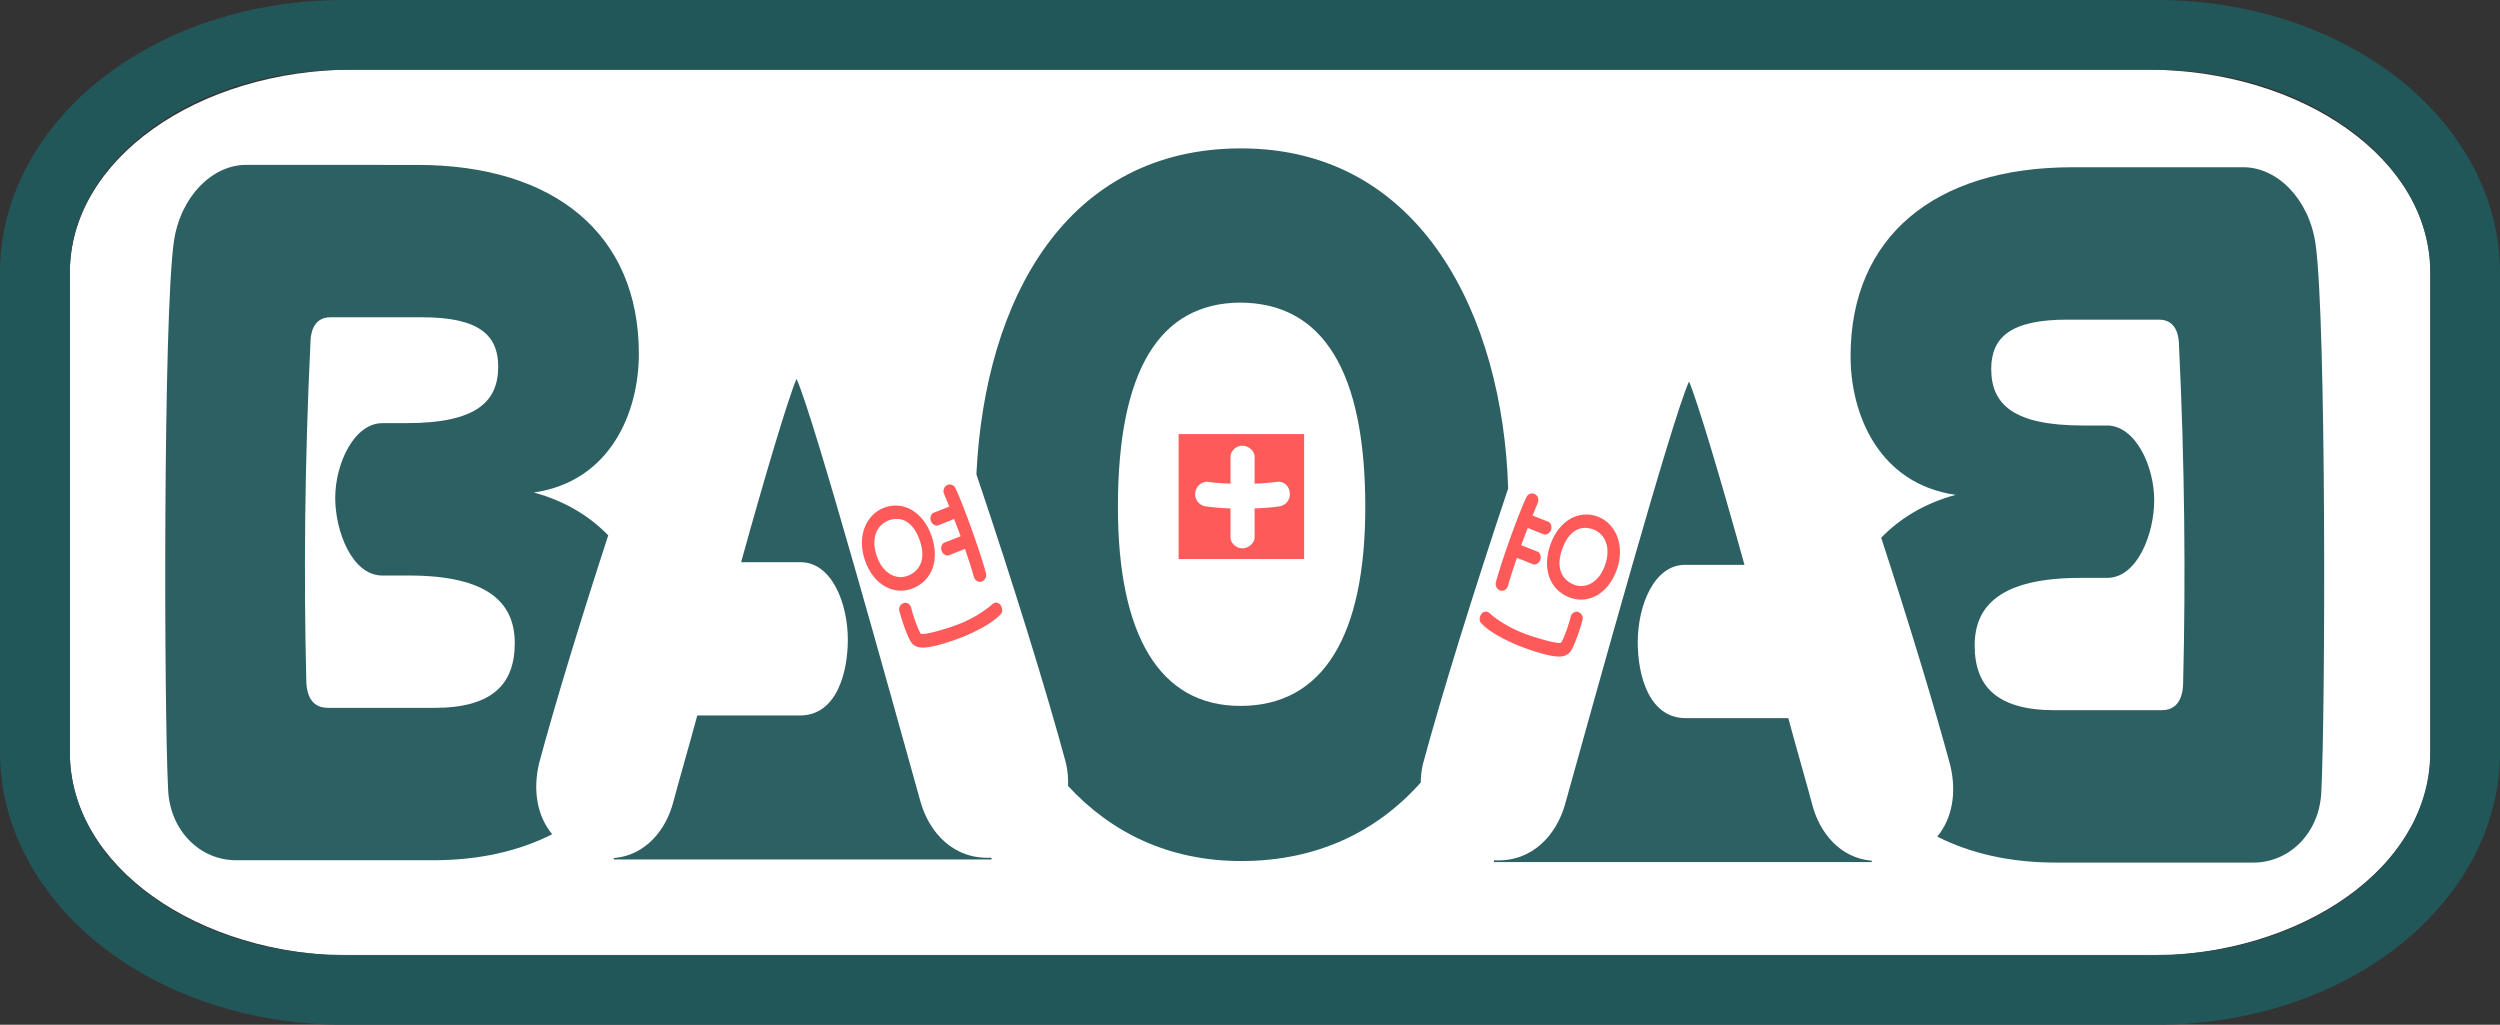
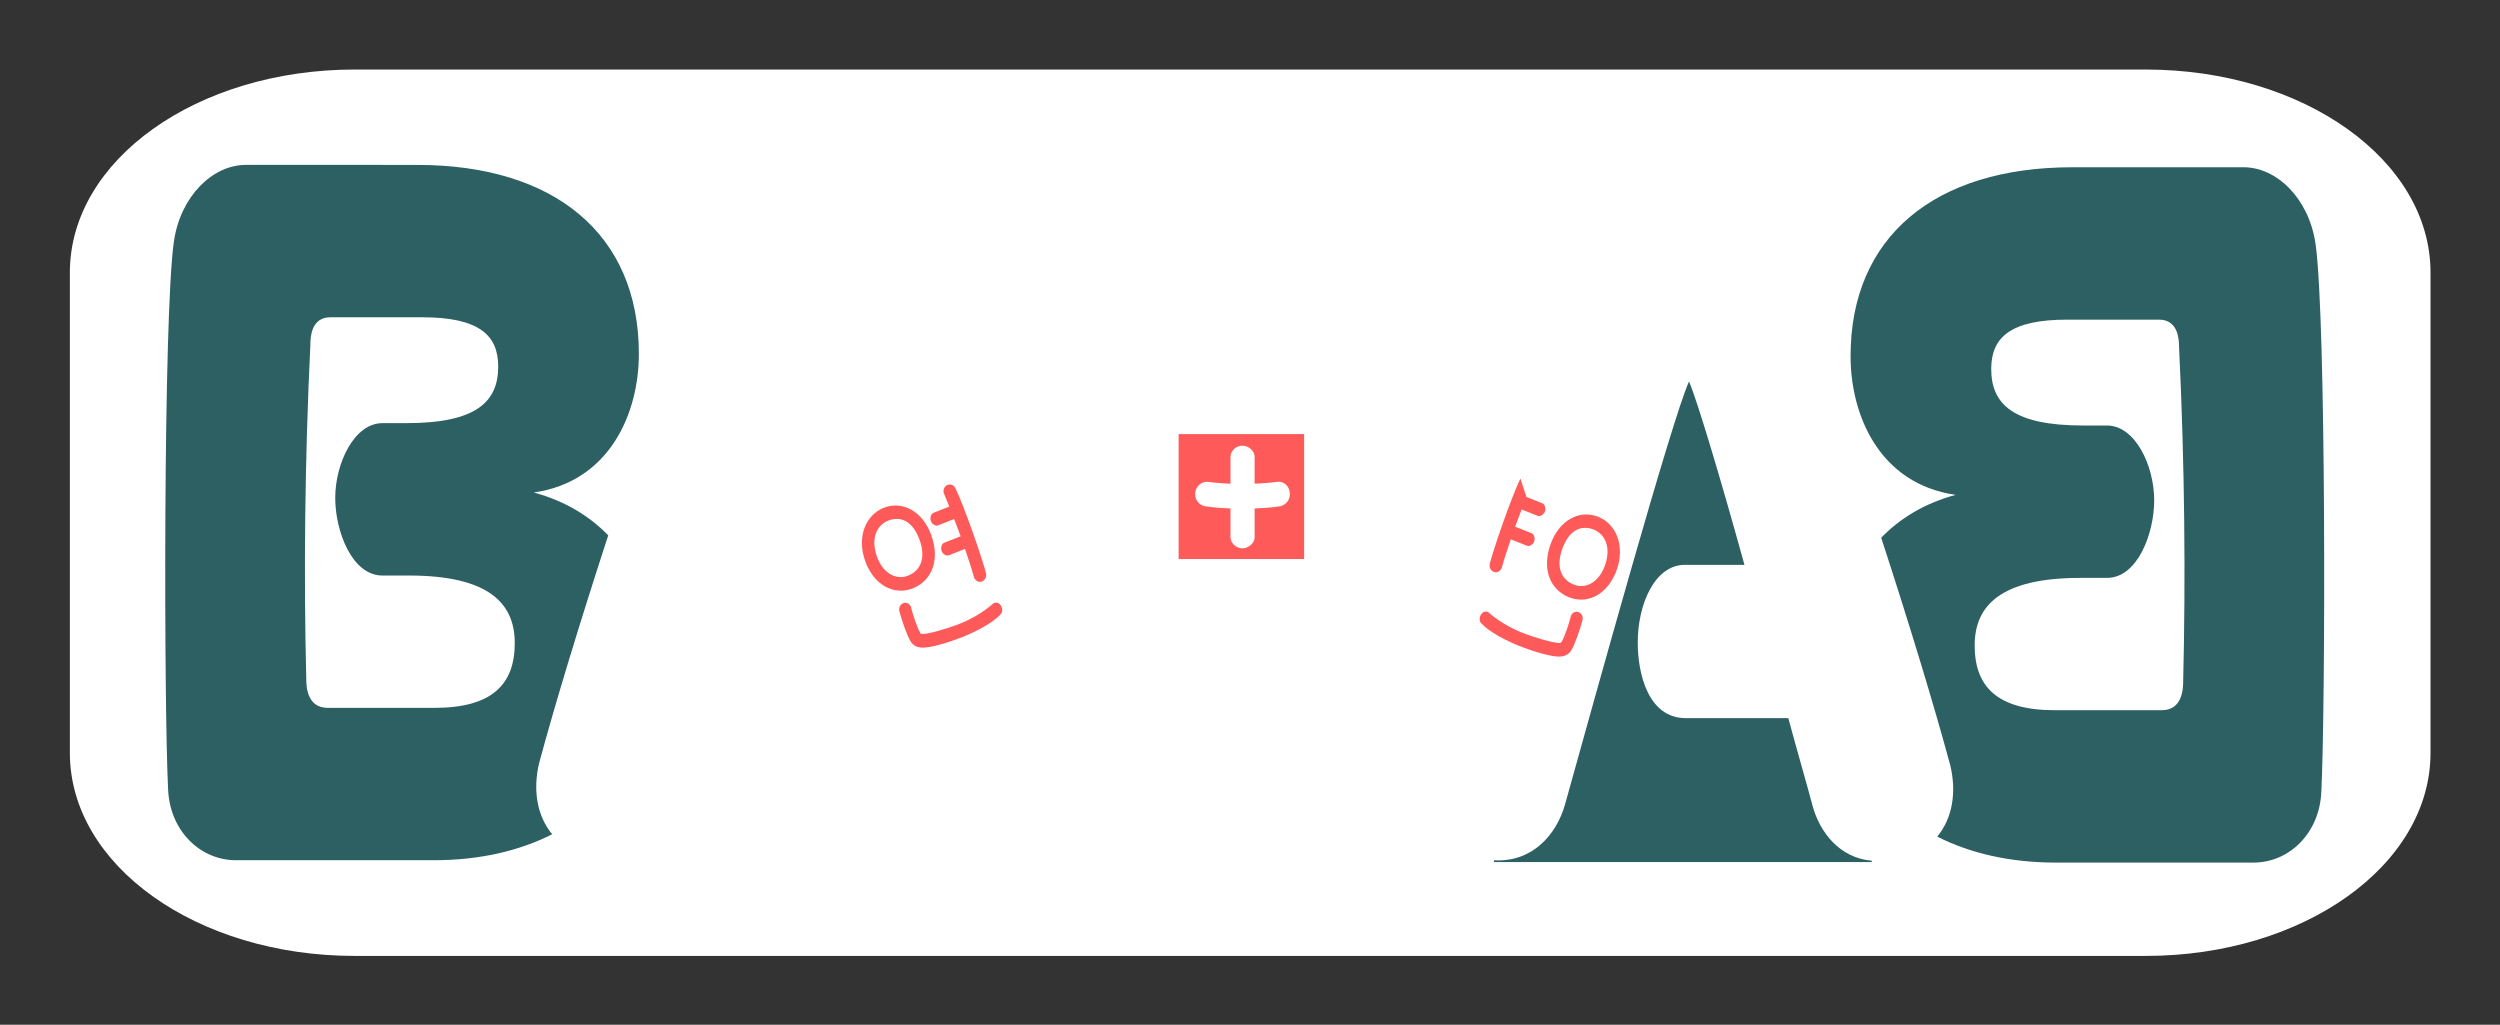
<svg xmlns="http://www.w3.org/2000/svg" xmlns:ns1="http://www.inkscape.org/namespaces/inkscape" xmlns:ns2="http://sodipodi.sourceforge.net/DTD/sodipodi-0.dtd" xmlns:xlink="http://www.w3.org/1999/xlink" width="209.59mm" height="85.91mm" viewBox="0 0 209.59 85.91" version="1.1" id="svg168116" ns1:version="1.2.2 (732a01da63, 2022-12-09)" ns2:docname="LOGOS_BAOAB_CHEMIN.svg" ns1:export-filename="BAOAB_Final.png" ns1:export-xdpi="96" ns1:export-ydpi="96">
  <rect x="0" y="0" width="209.59" height="85.91" fill="#333333" stroke="none" />
  <ns2:namedview id="namedview168118" pagecolor="#ffffff" bordercolor="#000000" borderopacity="0.25" ns1:showpageshadow="2" ns1:pageopacity="0.0" ns1:pagecheckerboard="0" ns1:deskcolor="#d1d1d1" ns1:document-units="mm" showgrid="false" ns1:zoom="1" ns1:cx="40.5" ns1:cy="-36" ns1:window-width="1920" ns1:window-height="1094" ns1:window-x="-11" ns1:window-y="-11" ns1:window-maximized="1" ns1:current-layer="layer1" />
  <defs id="defs168113">
    <linearGradient ns1:collect="always" id="linearGradient22306">
      <stop style="stop-color:#22595c;stop-opacity:0.957;" offset="0" id="stop22302" />
      <stop style="stop-color:#22595c;stop-opacity:0.957;" offset="0" id="stop22304" />
    </linearGradient>
    <linearGradient id="linearGradient159877">
      <stop style="stop-color:#2e7c82;stop-opacity:1;" offset="0" id="stop171397" />
      <stop style="stop-color:#ffffff;stop-opacity:1;" offset="1" id="stop171399" />
    </linearGradient>
    <linearGradient id="linearGradient159877-1">
      <stop style="stop-color:#2e7c82;stop-opacity:1;" offset="0" id="stop159873" />
      <stop style="stop-color:#ffffff;stop-opacity:1;" offset="1" id="stop163898" />
    </linearGradient>
    <radialGradient ns1:collect="always" xlink:href="#linearGradient47018" id="radialGradient47022" cx="173.186" cy="39.771" fx="173.186" fy="39.771" r="24.733" gradientTransform="matrix(1,0,0,1.921,15.467,-118.235)" gradientUnits="userSpaceOnUse" />
    <linearGradient ns1:collect="always" id="linearGradient47018">
      <stop style="stop-color:#ff595c;stop-opacity:1;" offset="0" id="stop47014" />
      <stop style="stop-color:#ff595c;stop-opacity:0;" offset="0" id="stop47016" />
    </linearGradient>
    <radialGradient ns1:collect="always" xlink:href="#linearGradient47018" id="radialGradient47022-7" cx="173.186" cy="39.771" fx="173.186" fy="39.771" r="24.733" gradientTransform="matrix(1.07,0,0,2.055,6.395,-126.898)" gradientUnits="userSpaceOnUse" />
    <linearGradient ns1:collect="always" xlink:href="#linearGradient22306" id="linearGradient22299" gradientUnits="userSpaceOnUse" gradientTransform="matrix(1.062,0,0,1.422,6.132,-15.354)" x1="101.699" y1="10.522" x2="101.112" y2="66.753" />
  </defs>
  <g ns1:label="Calque 1" ns1:groupmode="layer" id="layer1" transform="translate(-6.898,3.258)">
    <path id="rect30315" style="opacity:1;fill:#ffffff;stroke-width:0.733;stroke-linecap:round;stroke-linejoin:round;paint-order:stroke fill markers" d="M 36.633,2.572 H 186.785 c 13.228,0 23.878,7.59 23.878,17.019 v 40.272 c 0,9.428 -10.65,17.019 -23.878,17.019 H 36.633 c -13.228,0 -23.878,-7.59 -23.878,-17.019 V 19.59 c 0,-9.428 10.65,-17.019 23.878,-17.019 z" />
    <path d="m 105.709,33.135 h 10.522 v 10.474 h -10.522 z" fill="#ff0000" id="path35164-7-8-2-0-1-5-9-1-2-8-0-1-0-2-0-64" style="fill:#ff5a5a;fill-opacity:1;stroke-width:4.233;stroke-dasharray:none" />
    <g aria-label="연" transform="matrix(0.864,-0.341,0.364,1.014,0,0)" id="text48497-1-2-7-2-1-4-0-1-3-1-5-8-3" style="font-size:14.054px;font-family:'Hakgyoansim Dunggeunmiso OTF';-inkscape-font-specification:'Hakgyoansim Dunggeunmiso OTF, Normal';fill:#ff5a5a;fill-rule:evenodd;stroke-width:0.053;paint-order:stroke fill markers">
      <path d="m 71.002,64.902 c 0,-1.954 -1.377,-3.331 -3.204,-3.331 -1.757,0 -3.204,1.335 -3.204,3.331 0,1.968 1.377,3.331 3.204,3.331 1.855,0 3.204,-1.251 3.204,-3.331 z m -1.138,0.014 c 0,1.532 -0.871,2.263 -2.08,2.263 -1.11,0 -2.052,-0.843 -2.052,-2.263 0,-1.518 0.956,-2.291 2.052,-2.291 1.265,0 2.08,0.801 2.08,2.291 z m 4.624,-2.727 c -0.042,-0.309 -0.351,-0.478 -0.646,-0.45 -0.295,0.042 -0.506,0.253 -0.492,0.548 0.014,0.309 0.042,0.675 0.056,1.068 h -1.546 c -0.239,0 -0.464,0.267 -0.464,0.52 0,0.253 0.239,0.52 0.464,0.52 h 1.574 c 0.014,0.478 0.028,0.956 0.028,1.434 h -1.602 c -0.239,0 -0.464,0.267 -0.464,0.52 0,0.253 0.239,0.52 0.464,0.52 h 1.588 c -0.014,0.885 -0.042,1.701 -0.098,2.291 -0.014,0.295 0.211,0.534 0.506,0.548 0.281,0.028 0.59,-0.169 0.632,-0.45 0.155,-1.518 0.183,-5.509 0,-7.069 z m 0.042,10.414 c 0.183,-0.084 0.323,-0.365 0.225,-0.646 -0.084,-0.295 -0.436,-0.394 -0.632,-0.309 -0.956,0.309 -2.263,0.492 -3.443,0.492 -1.195,0 -3.036,-0.155 -3.485,-0.337 -0.07,-0.028 -0.098,-0.056 -0.112,-0.112 -0.112,-0.548 -0.07,-1.616 0,-2.164 0.014,-0.211 -0.197,-0.492 -0.534,-0.492 -0.351,0 -0.562,0.253 -0.576,0.45 -0.084,0.759 -0.098,1.954 0.028,2.516 0.084,0.408 0.394,0.632 0.731,0.773 0.731,0.295 2.572,0.408 3.837,0.408 1.279,-0.014 2.951,-0.141 3.963,-0.576 z" id="path36312" />
    </g>
    <g aria-label="연" transform="matrix(-0.864,-0.341,-0.364,1.014,0,0)" id="text48497-1-2-7-2-1-4-0-1-3-1-5-4-9-3" style="font-size:14.054px;font-family:'Hakgyoansim Dunggeunmiso OTF';-inkscape-font-specification:'Hakgyoansim Dunggeunmiso OTF, Normal';fill:#ff5a5a;fill-rule:evenodd;stroke-width:0.053;paint-order:stroke fill markers">
-       <path d="m -154.194,-10.089 c 0,-1.954 -1.377,-3.331 -3.204,-3.331 -1.757,0 -3.204,1.335 -3.204,3.331 0,1.968 1.377,3.331 3.204,3.331 1.855,0 3.204,-1.251 3.204,-3.331 z m -1.138,0.014 c 0,1.532 -0.871,2.263 -2.08,2.263 -1.11,0 -2.052,-0.843 -2.052,-2.263 0,-1.518 0.956,-2.291 2.052,-2.291 1.265,0 2.08,0.801 2.08,2.291 z m 4.624,-2.727 c -0.042,-0.309 -0.351,-0.478 -0.646,-0.45 -0.295,0.042 -0.506,0.253 -0.492,0.548 0.014,0.309 0.042,0.675 0.056,1.068 h -1.546 c -0.239,0 -0.464,0.267 -0.464,0.52 0,0.253 0.239,0.52 0.464,0.52 h 1.574 c 0.014,0.478 0.028,0.956 0.028,1.434 h -1.602 c -0.239,0 -0.464,0.267 -0.464,0.52 0,0.253 0.239,0.52 0.464,0.52 h 1.588 c -0.014,0.885 -0.042,1.701 -0.098,2.291 -0.014,0.295 0.211,0.534 0.506,0.548 0.281,0.028 0.59,-0.169 0.632,-0.45 0.155,-1.518 0.183,-5.509 0,-7.069 z m 0.042,10.414 c 0.183,-0.084 0.323,-0.365 0.225,-0.646 -0.084,-0.295 -0.436,-0.394 -0.632,-0.309 -0.956,0.309 -2.263,0.492 -3.443,0.492 -1.195,0 -3.036,-0.155 -3.485,-0.337 -0.07,-0.028 -0.098,-0.056 -0.112,-0.112 -0.112,-0.548 -0.07,-1.616 0,-2.164 0.014,-0.211 -0.197,-0.492 -0.534,-0.492 -0.351,0 -0.562,0.253 -0.576,0.45 -0.084,0.759 -0.098,1.954 0.028,2.516 0.084,0.408 0.394,0.632 0.731,0.773 0.731,0.295 2.572,0.408 3.837,0.408 1.279,-0.014 2.951,-0.141 3.963,-0.576 z" id="path36315" />
+       <path d="m -154.194,-10.089 c 0,-1.954 -1.377,-3.331 -3.204,-3.331 -1.757,0 -3.204,1.335 -3.204,3.331 0,1.968 1.377,3.331 3.204,3.331 1.855,0 3.204,-1.251 3.204,-3.331 z m -1.138,0.014 c 0,1.532 -0.871,2.263 -2.08,2.263 -1.11,0 -2.052,-0.843 -2.052,-2.263 0,-1.518 0.956,-2.291 2.052,-2.291 1.265,0 2.08,0.801 2.08,2.291 z m 4.624,-2.727 h -1.546 c -0.239,0 -0.464,0.267 -0.464,0.52 0,0.253 0.239,0.52 0.464,0.52 h 1.574 c 0.014,0.478 0.028,0.956 0.028,1.434 h -1.602 c -0.239,0 -0.464,0.267 -0.464,0.52 0,0.253 0.239,0.52 0.464,0.52 h 1.588 c -0.014,0.885 -0.042,1.701 -0.098,2.291 -0.014,0.295 0.211,0.534 0.506,0.548 0.281,0.028 0.59,-0.169 0.632,-0.45 0.155,-1.518 0.183,-5.509 0,-7.069 z m 0.042,10.414 c 0.183,-0.084 0.323,-0.365 0.225,-0.646 -0.084,-0.295 -0.436,-0.394 -0.632,-0.309 -0.956,0.309 -2.263,0.492 -3.443,0.492 -1.195,0 -3.036,-0.155 -3.485,-0.337 -0.07,-0.028 -0.098,-0.056 -0.112,-0.112 -0.112,-0.548 -0.07,-1.616 0,-2.164 0.014,-0.211 -0.197,-0.492 -0.534,-0.492 -0.351,0 -0.562,0.253 -0.576,0.45 -0.084,0.759 -0.098,1.954 0.028,2.516 0.084,0.408 0.394,0.632 0.731,0.773 0.731,0.295 2.572,0.408 3.837,0.408 1.279,-0.014 2.951,-0.141 3.963,-0.576 z" id="path36315" />
    </g>
    <g aria-label="B" transform="matrix(1.156,0,0,1.275,-131.351,-344.838)" id="text25892-6-9-2-9-1-3-8-6-9-2" style="font-weight:bold;font-size:60px;font-family:'Hakgyoansim Dunggeunmiso OTF';-inkscape-font-specification:'Hakgyoansim Dunggeunmiso OTF, Bold';white-space:pre;shape-inside:url(#rect25894);fill:#23595c;fill-opacity:0.957;fill-rule:evenodd;stroke:none;stroke-width:0.044;stroke-opacity:1" ns1:label="B">
      <path id="path28832-3-3-7-5-1-0-3-9-1-33" d="m 137.424,278.748 c -2.4,0 -4.741,2.041 -5.221,5.041 -0.78,4.98 -0.72,30.66 -0.42,36 0.12,2.76 2.34,4.68 4.92,4.68 h 14.34 c 3.328,0 6.218,-0.612 8.596,-1.709 -1.109,-1.211 -1.407,-2.916 -0.949,-4.672 1.15,-3.872 2.993,-9.367 5.014,-14.98 -1.344,-1.255 -3.118,-2.259 -5.4,-2.818 5.52,-0.72 7.621,-5.221 7.621,-9.121 0,-7.86 -6.12,-12.42 -16.08,-12.42 z m 6.119,10.02 h 6.66 c 4.08,0 5.521,1.14 5.521,3.24 0,2.34 -1.62,3.721 -6.66,3.721 h -1.74 c -2.04,0 -3.42,2.64 -3.42,4.92 0,2.16 1.2,5.1 3.42,5.1 h 1.92 c 5.76,0 7.68,1.801 7.68,4.441 0,2.7 -1.62,4.26 -5.82,4.26 h -7.74 c -1.5,0 -1.561,-1.38 -1.561,-1.92 -0.18,-6.6 -0.119,-14.161 0.301,-22.021 0,-0.42 0.059,-1.74 1.439,-1.74 z" style="fill:#23595c;fill-opacity:0.957;stroke:none;stroke-width:0.044;stroke-opacity:1" />
    </g>
    <g aria-label="B" transform="matrix(-1.156,0,0,1.275,353.851,-344.64)" id="text25892-0-4-2-3-2-8-7-9-5-4-4" style="font-weight:bold;font-size:60px;font-family:'Hakgyoansim Dunggeunmiso OTF';-inkscape-font-specification:'Hakgyoansim Dunggeunmiso OTF, Bold';white-space:pre;shape-inside:url(#rect25894);fill:#f4d03f;fill-opacity:1;fill-rule:evenodd;stroke:none;stroke-width:0.044;stroke-opacity:1" ns1:label="B">
      <path id="path28832-8-3-0-8-0-3-9-4-1-2-2" d="m 137.424,278.748 c -2.4,0 -4.741,2.041 -5.221,5.041 -0.78,4.98 -0.72,30.66 -0.42,36 0.12,2.76 2.34,4.68 4.92,4.68 h 14.34 c 3.328,0 6.218,-0.612 8.596,-1.709 -1.109,-1.211 -1.407,-2.916 -0.949,-4.672 1.15,-3.872 2.993,-9.367 5.014,-14.98 -1.344,-1.255 -3.118,-2.259 -5.4,-2.818 5.52,-0.72 7.621,-5.221 7.621,-9.121 0,-7.86 -6.12,-12.42 -16.08,-12.42 z m 6.119,10.02 h 6.66 c 4.08,0 5.521,1.14 5.521,3.24 0,2.34 -1.62,3.721 -6.66,3.721 h -1.74 c -2.04,0 -3.42,2.64 -3.42,4.92 0,2.16 1.2,5.1 3.42,5.1 h 1.92 c 5.76,0 7.68,1.801 7.68,4.441 0,2.7 -1.62,4.26 -5.82,4.26 h -7.74 c -1.5,0 -1.561,-1.38 -1.561,-1.92 -0.18,-6.6 -0.119,-14.161 0.301,-22.021 0,-0.42 0.059,-1.74 1.439,-1.74 z" style="fill:#23595c;fill-opacity:0.957;stroke:none;stroke-width:0.044;stroke-opacity:1" />
    </g>
    <g aria-label="O" transform="matrix(1.156,0,0,1.275,-61.572,-345.534)" id="text25892-1-0-9-1-8-8-7-4-1-9-0" style="font-weight:bold;font-size:60px;font-family:'Hakgyoansim Dunggeunmiso OTF';-inkscape-font-specification:'Hakgyoansim Dunggeunmiso OTF, Bold';white-space:pre;shape-inside:url(#rect25894-0);display:inline;fill:#23595c;fill-opacity:0.957;fill-rule:evenodd;stroke:none;stroke-width:0.044;stroke-opacity:1" ns1:label="O">
-       <path id="path28900-8-4-8-7-4-5-2-3-6-4" d="m 149.244,278.208 c -12.646,0 -18.589,9.864 -19.203,21.432 2.578,6.92 5.077,14.212 6.502,19.012 0.121,0.496 0.167,0.994 0.146,1.48 3.118,3.065 7.309,4.936 12.555,4.936 5.531,0 9.865,-1.95 13.023,-5.164 0.006,-0.387 0.049,-0.779 0.145,-1.17 1.367,-4.604 3.729,-11.497 6.193,-18.16 -0.374,-11.258 -6.249,-22.365 -19.361,-22.365 z m -0.119,10.141 c 6.12,0 9.119,4.619 9.119,13.439 0,8.4 -3.001,13.08 -9.061,13.08 -5.88,0 -8.879,-4.68 -8.879,-13.08 0,-9.06 3.06,-13.379 8.82,-13.439 z" style="fill:#23595c;fill-opacity:0.957;stroke:none;stroke-width:0.044;stroke-opacity:1" />
-     </g>
-     <path id="rect26084-4-5-4-0-4-0-2-3-0-3" style="fill:#23595c;fill-opacity:0.957;fill-rule:evenodd;stroke:none;stroke-width:0.053;stroke-opacity:1" d="m 73.678,28.502 c -0.694,1.606 -2.637,8.106 -4.649,15.373 h 4.994 c 2.566,0 3.953,3.368 3.953,6.504 0,2.677 -0.9,6.347 -4.021,6.347 h -8.602 c -0.763,2.83 -1.526,5.432 -2.012,7.268 -0.605,2.306 -2.302,4.463 -4.985,4.686 v 0.115 h 31.669 v -0.147 c -3.232,0.171 -5.229,-2.156 -5.945,-4.654 -2.497,-8.949 -8.947,-32.279 -10.404,-35.491 z" />
+       </g>
    <path id="rect26084-1-9-0-8-7-5-5-4-0-3-6" style="fill:#23595c;fill-opacity:0.957;fill-rule:evenodd;stroke:none;stroke-width:0.053;stroke-opacity:1" d="m 148.498,28.723 c 0.694,1.606 2.637,8.106 4.649,15.373 h -4.994 c -2.566,0 -3.953,3.368 -3.953,6.504 0,2.677 0.9,6.347 4.021,6.347 h 8.602 c 0.763,2.83 1.526,5.432 2.011,7.268 0.605,2.306 2.302,4.463 4.985,4.686 v 0.115 h -31.669 v -0.147 c 3.232,0.171 5.229,-2.156 5.945,-4.654 2.497,-8.949 8.947,-32.279 10.404,-35.491 z" />
    <path id="path35164-7-8-2-0-1-5-9-1-2-8-0-1-0-2-0-64-1" style="fill:url(#radialGradient47022);fill-opacity:1;fill-rule:nonzero;stroke:none;stroke-width:1.433;stroke-dasharray:none;stroke-opacity:1" d="m 164.006,-89.343 a 1.852,2.257 0 0 0 -0.086,0.661 V 4.399 a 1.852,2.257 0 0 0 0.338,1.29 h 24.033 c 13.902,0 25.094,-10.557 25.094,-23.671 v -47.689 c 0,-13.114 -11.192,-23.671 -25.094,-23.671 z" />
-     <path style="color:#000000;fill:url(#linearGradient22299);stroke-linecap:round;stroke-linejoin:bevel;-inkscape-stroke:none;paint-order:stroke fill markers" d="m 35.76,-3.258 c -7.788,0 -14.878,2.389 -20.139,6.434 C 10.36,7.221 6.898,13.064 6.898,19.609 v 40.176 c 0,6.545 3.462,12.389 8.723,16.434 5.261,4.045 12.351,6.434 20.139,6.434 H 187.625 c 7.788,0 14.88,-2.389 20.141,-6.434 5.261,-4.045 8.723,-9.888 8.723,-16.434 V 19.609 c 0,-6.545 -3.462,-12.389 -8.723,-16.434 -5.261,-4.045 -12.353,-6.434 -20.141,-6.434 z m 0,5.854 H 187.625 c 6.58,0 12.457,2.057 16.572,5.221 4.115,3.164 6.438,7.291 6.438,11.793 v 40.176 c 0,4.502 -2.322,8.629 -6.438,11.793 -4.115,3.164 -9.992,5.221 -16.572,5.221 H 35.76 c -6.58,0 -12.457,-2.057 -16.572,-5.221 C 15.072,68.414 12.75,64.288 12.75,59.785 V 19.609 c 0,-4.502 2.322,-8.629 6.438,-11.793 4.115,-3.164 9.992,-5.221 16.572,-5.221 z" id="rect140148-8-1-0-6-8-2-3-7-4-0-7-7" />
    <path id="path35164-7-8-2-0-1-5-9-1-2-8-0-1-0-2-0-64-2" style="fill:url(#radialGradient47022-7);fill-opacity:1;fill-rule:nonzero;stroke:none;stroke-width:1.433;stroke-dasharray:none;stroke-opacity:1" d="m 165.317,-95.986 a 1.982,2.415 0 0 0 -0.092,0.708 V 4.309 a 1.982,2.415 0 0 0 0.362,1.38 h 25.713 c 14.874,0 26.848,-11.295 26.848,-25.326 v -51.023 c 0,-14.031 -11.974,-25.326 -26.848,-25.326 z" />
    <g aria-label="+" transform="scale(0.972,1.029)" id="text11250-7-0" style="font-size:16.429px;font-family:'Hakgyoansim Dunggeunmiso OTF';-inkscape-font-specification:'Hakgyoansim Dunggeunmiso OTF, Normal';fill:#ffffff;stroke:#ffffff;stroke-width:0.733;stroke-linecap:round;stroke-linejoin:round;paint-order:stroke fill markers">
      <g id="path36318" style="opacity:1">
        <path style="color:#000000;-inkscape-font-specification:'Hakgyoansim Dunggeunmiso OTF, Normal';stroke:none;stroke-linecap:butt;stroke-linejoin:miter;-inkscape-stroke:none" d="m 114.234,33.148 c -0.295,0 -0.547,0.13 -0.719,0.299 -0.172,0.169 -0.287,0.372 -0.287,0.627 v 2.168 c -0.647,-0.026 -1.297,-0.067 -1.92,-0.148 a 0.367,0.367 0 0 0 -0.012,-0.002 c -0.514,-0.049 -1.032,0.317 -1.105,0.873 -8e-5,6.11e-4 8e-5,0.001 0,0.002 -0.079,0.566 0.346,1.039 0.867,1.117 a 0.367,0.367 0 0 0 0.006,0 c 0.724,0.099 1.442,0.152 2.164,0.172 v 2.34 c 0,0.283 0.154,0.508 0.34,0.66 0.186,0.152 0.422,0.25 0.684,0.25 0.271,0 0.511,-0.101 0.701,-0.252 0.19,-0.151 0.355,-0.366 0.355,-0.658 v -2.34 c 0.74,-0.027 1.475,-0.071 2.166,-0.172 a 0.367,0.367 0 0 0 0.004,0 c 0.506,-0.08 0.929,-0.534 0.859,-1.104 -0.04,-0.568 -0.554,-0.969 -1.102,-0.887 l 0.01,-0.002 c -0.667,0.082 -1.302,0.124 -1.938,0.15 v -2.184 c 0,-0.291 -0.165,-0.518 -0.361,-0.668 -0.196,-0.15 -0.443,-0.242 -0.713,-0.242 z m 0,0.734 c 0.092,0 0.199,0.039 0.266,0.09 0.067,0.051 0.074,0.097 0.074,0.086 v 2.578 a 0.367,0.367 0 0 0 0.375,0.367 c 0.788,-0.017 1.573,-0.084 2.387,-0.184 a 0.367,0.367 0 0 0 0.01,-0.002 c 0.102,-0.015 0.264,0.105 0.27,0.215 a 0.367,0.367 0 0 0 0.002,0.033 c 0.016,0.111 -0.14,0.275 -0.252,0.293 -0.771,0.112 -1.593,0.177 -2.432,0.193 a 0.367,0.367 0 0 0 -0.359,0.365 v 2.678 c 0,-0.029 -0.008,0.03 -0.076,0.084 -0.069,0.054 -0.172,0.092 -0.246,0.092 -0.067,0 -0.161,-0.035 -0.221,-0.084 -0.06,-0.049 -0.07,-0.096 -0.07,-0.092 v -2.678 a 0.367,0.367 0 0 0 -0.367,-0.365 c -0.796,0 -1.599,-0.082 -2.428,-0.195 -0.133,-0.022 -0.265,-0.169 -0.248,-0.291 a 0.367,0.367 0 0 0 0,-0.004 c 0.026,-0.198 0.133,-0.258 0.307,-0.242 0.765,0.099 1.561,0.167 2.361,0.184 a 0.367,0.367 0 0 0 0.375,-0.367 v -2.562 c 0,0.025 0.015,-0.051 0.068,-0.104 0.054,-0.053 0.122,-0.088 0.205,-0.088 z" id="path36329" />
        <path style="color:#000000;-inkscape-font-specification:'Hakgyoansim Dunggeunmiso OTF, Normal';stroke:none;stroke-linecap:butt;stroke-linejoin:miter;-inkscape-stroke:none" d="m 111.113,37.721 c 0.838,0.115 1.659,0.197 2.481,0.197 v 2.678 c 0,0.279 0.329,0.542 0.657,0.542 0.345,0 0.69,-0.279 0.69,-0.542 v -2.678 c 0.854,-0.016 1.692,-0.082 2.481,-0.197 0.312,-0.049 0.608,-0.361 0.559,-0.706 -0.016,-0.345 -0.361,-0.608 -0.69,-0.559 -0.805,0.099 -1.577,0.164 -2.349,0.181 v -2.579 c 0,-0.279 -0.345,-0.542 -0.706,-0.542 -0.378,0 -0.641,0.329 -0.641,0.559 v 2.563 c -0.789,-0.016 -1.577,-0.082 -2.333,-0.181 -0.345,-0.033 -0.657,0.181 -0.706,0.559 -0.049,0.345 0.23,0.657 0.559,0.706 z" id="path36331" />
      </g>
    </g>
  </g>
</svg>